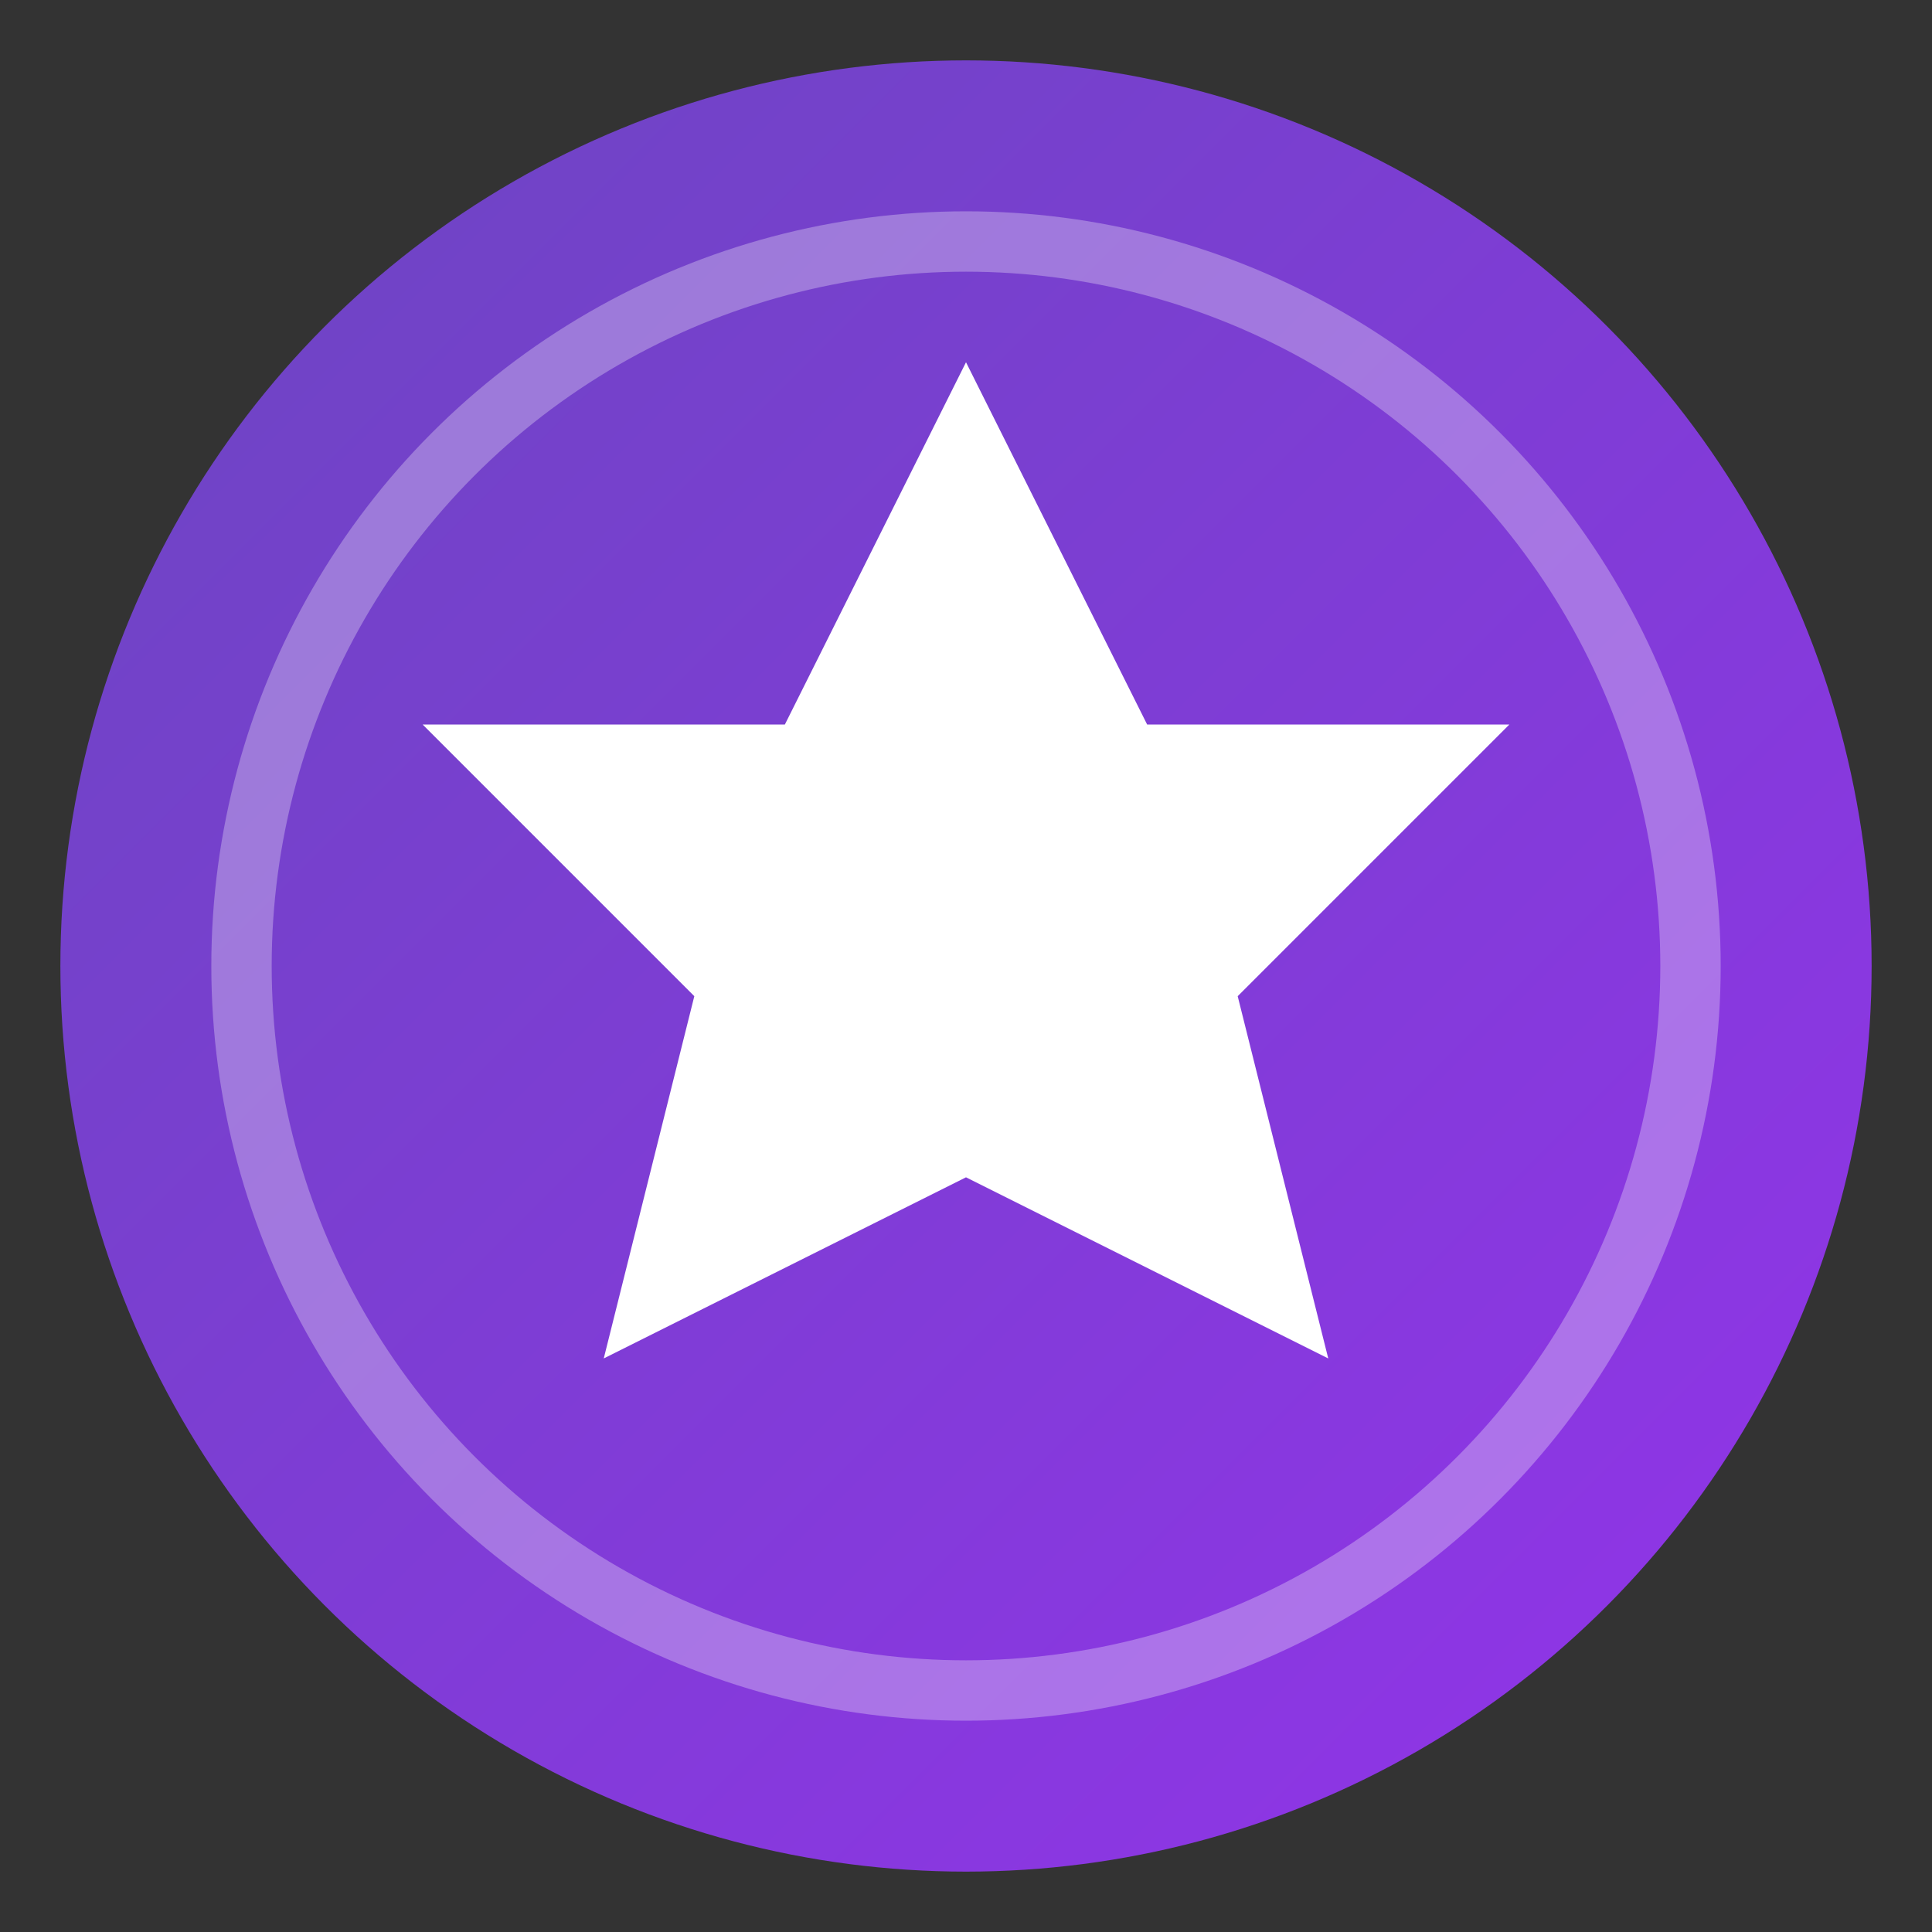
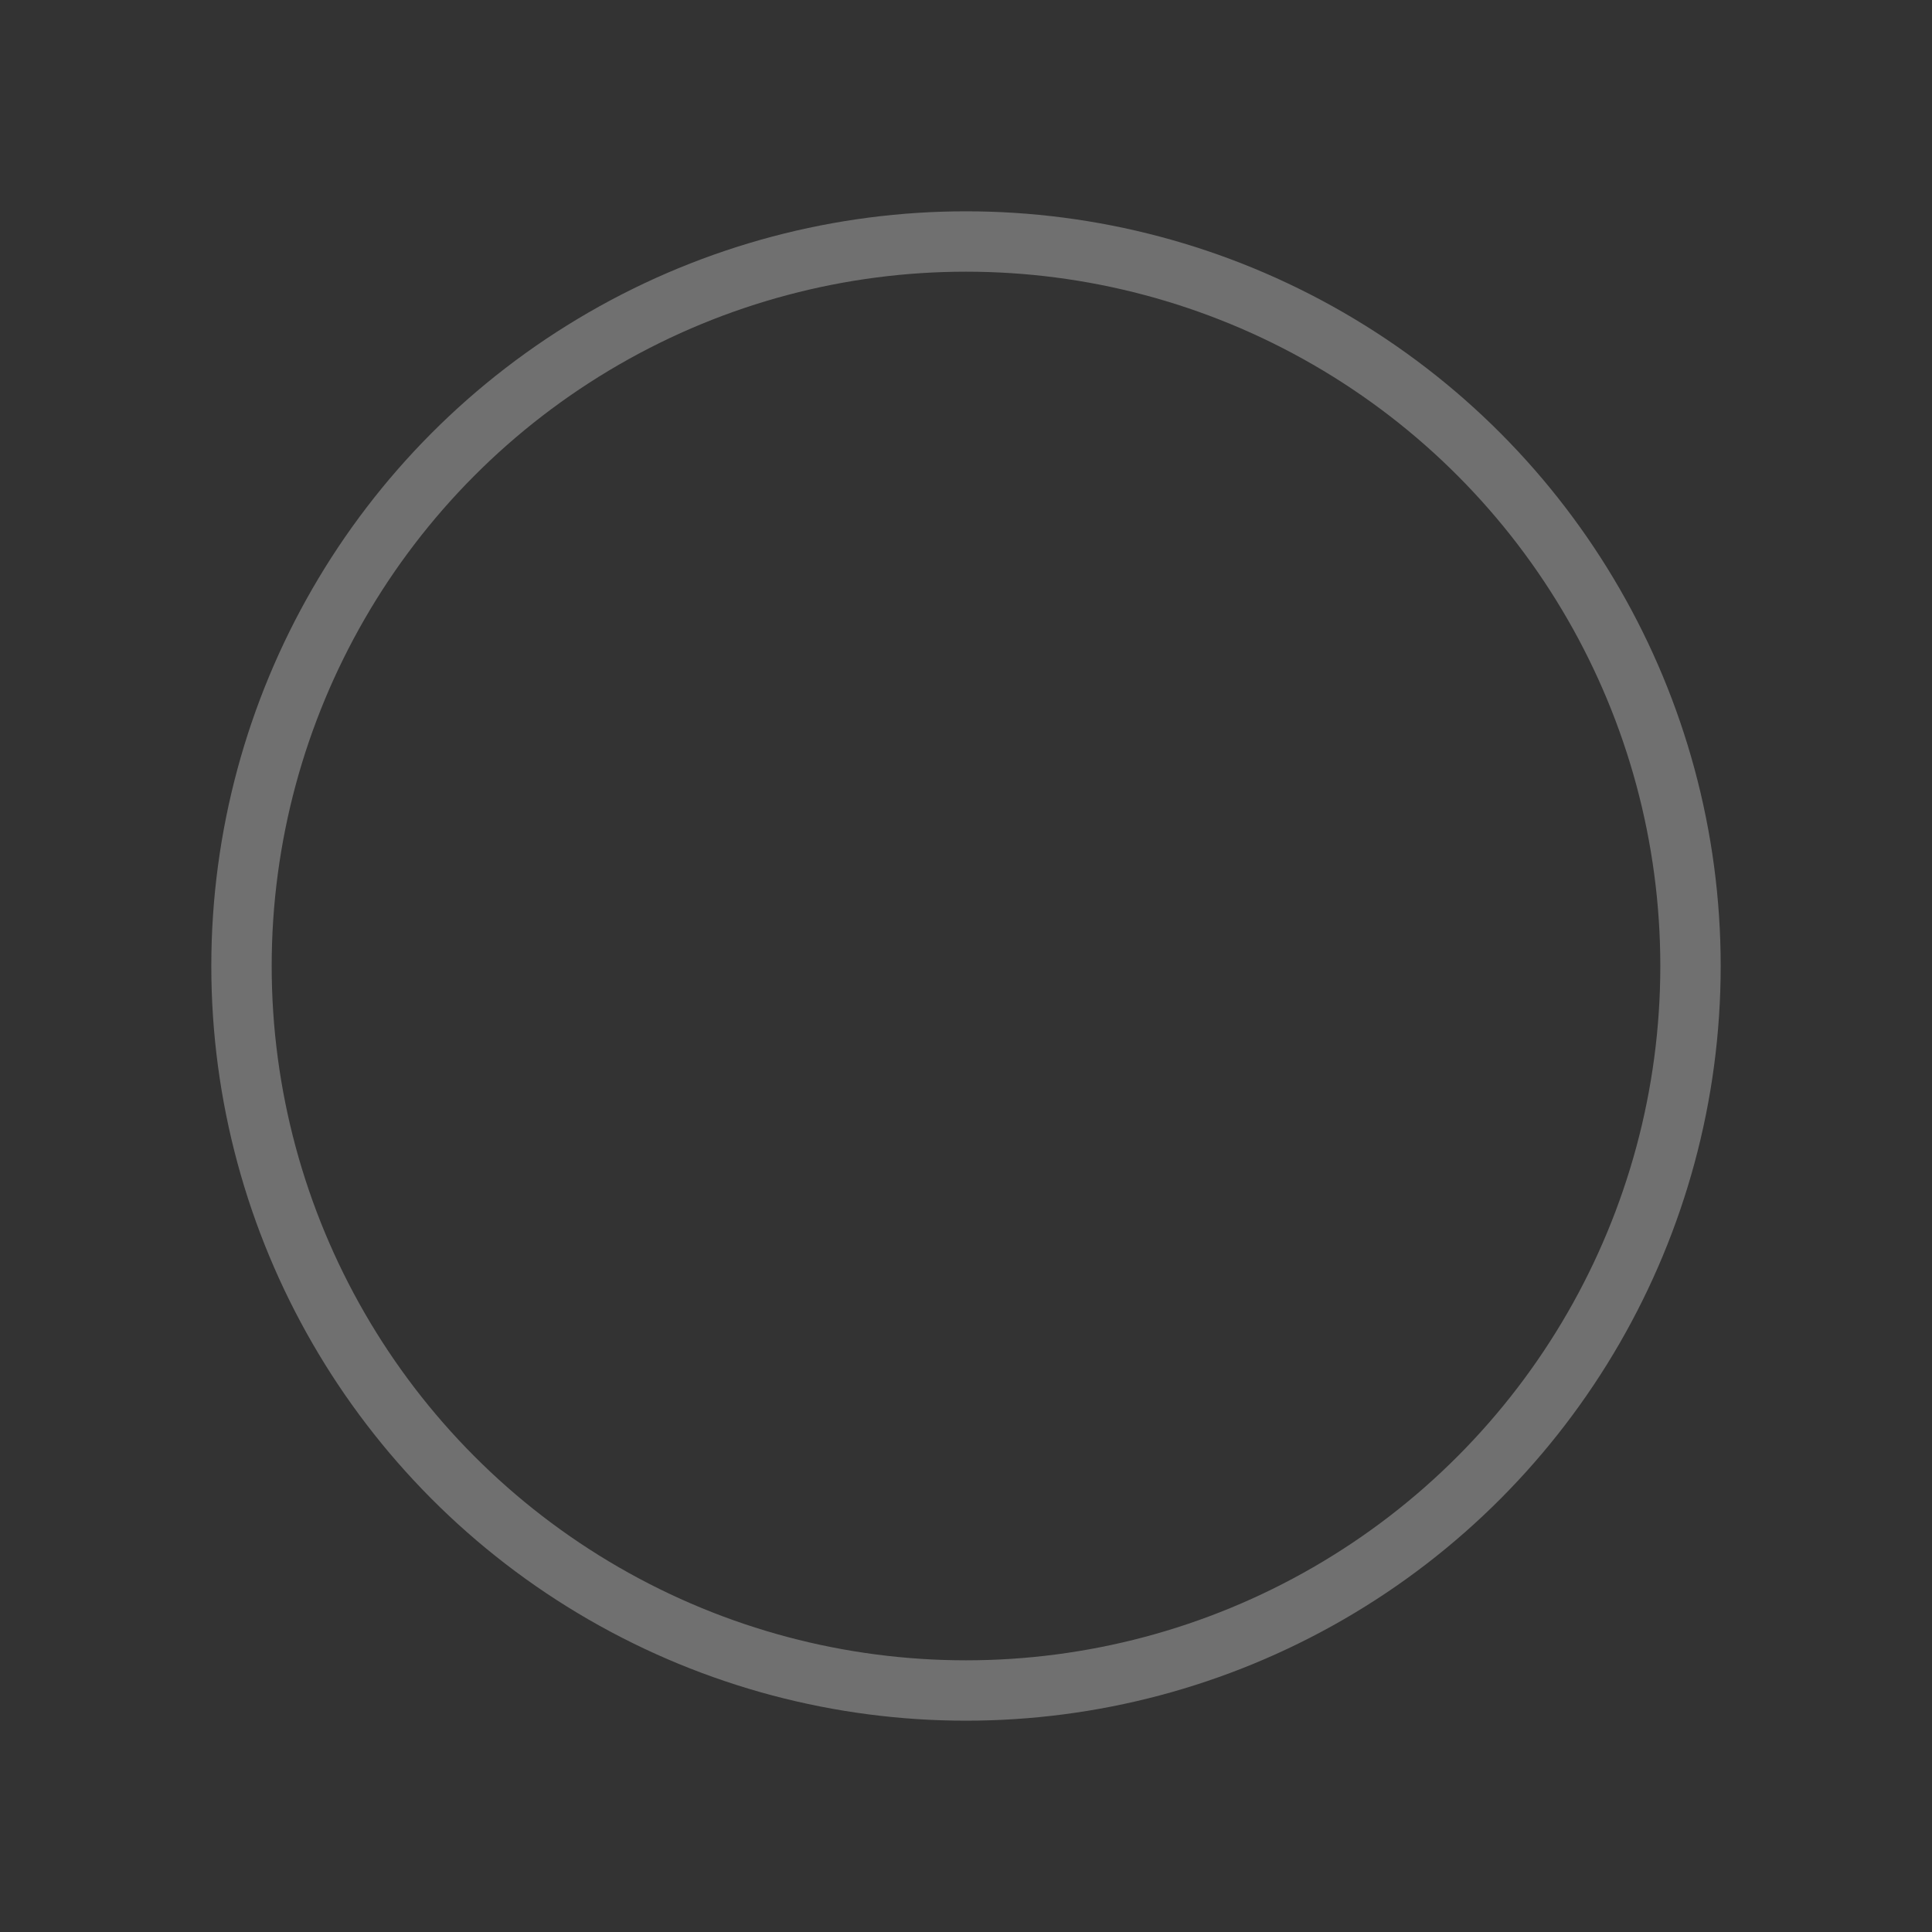
<svg xmlns="http://www.w3.org/2000/svg" width="32" height="32" viewBox="0 0 32 32">
  <rect x="0" y="0" width="32" height="32" fill="#333333" stroke="none" />
  <defs>
    <linearGradient id="faviconGradient" x1="0%" y1="0%" x2="100%" y2="100%">
      <stop offset="0%" stop-color="#6B46C1" />
      <stop offset="100%" stop-color="#9333EA" />
    </linearGradient>
  </defs>
-   <circle cx="16" cy="16" r="15" fill="url(#faviconGradient)" />
-   <path d="M16 6 L19 12 L25 12 L20.5 16.5 L22 22.5 L16 19.5 L10 22.5 L11.5 16.5 L7 12 L13 12 Z" fill="white" />
  <circle cx="16" cy="16" r="12" fill="none" stroke="white" stroke-width="1" opacity="0.3" />
</svg>